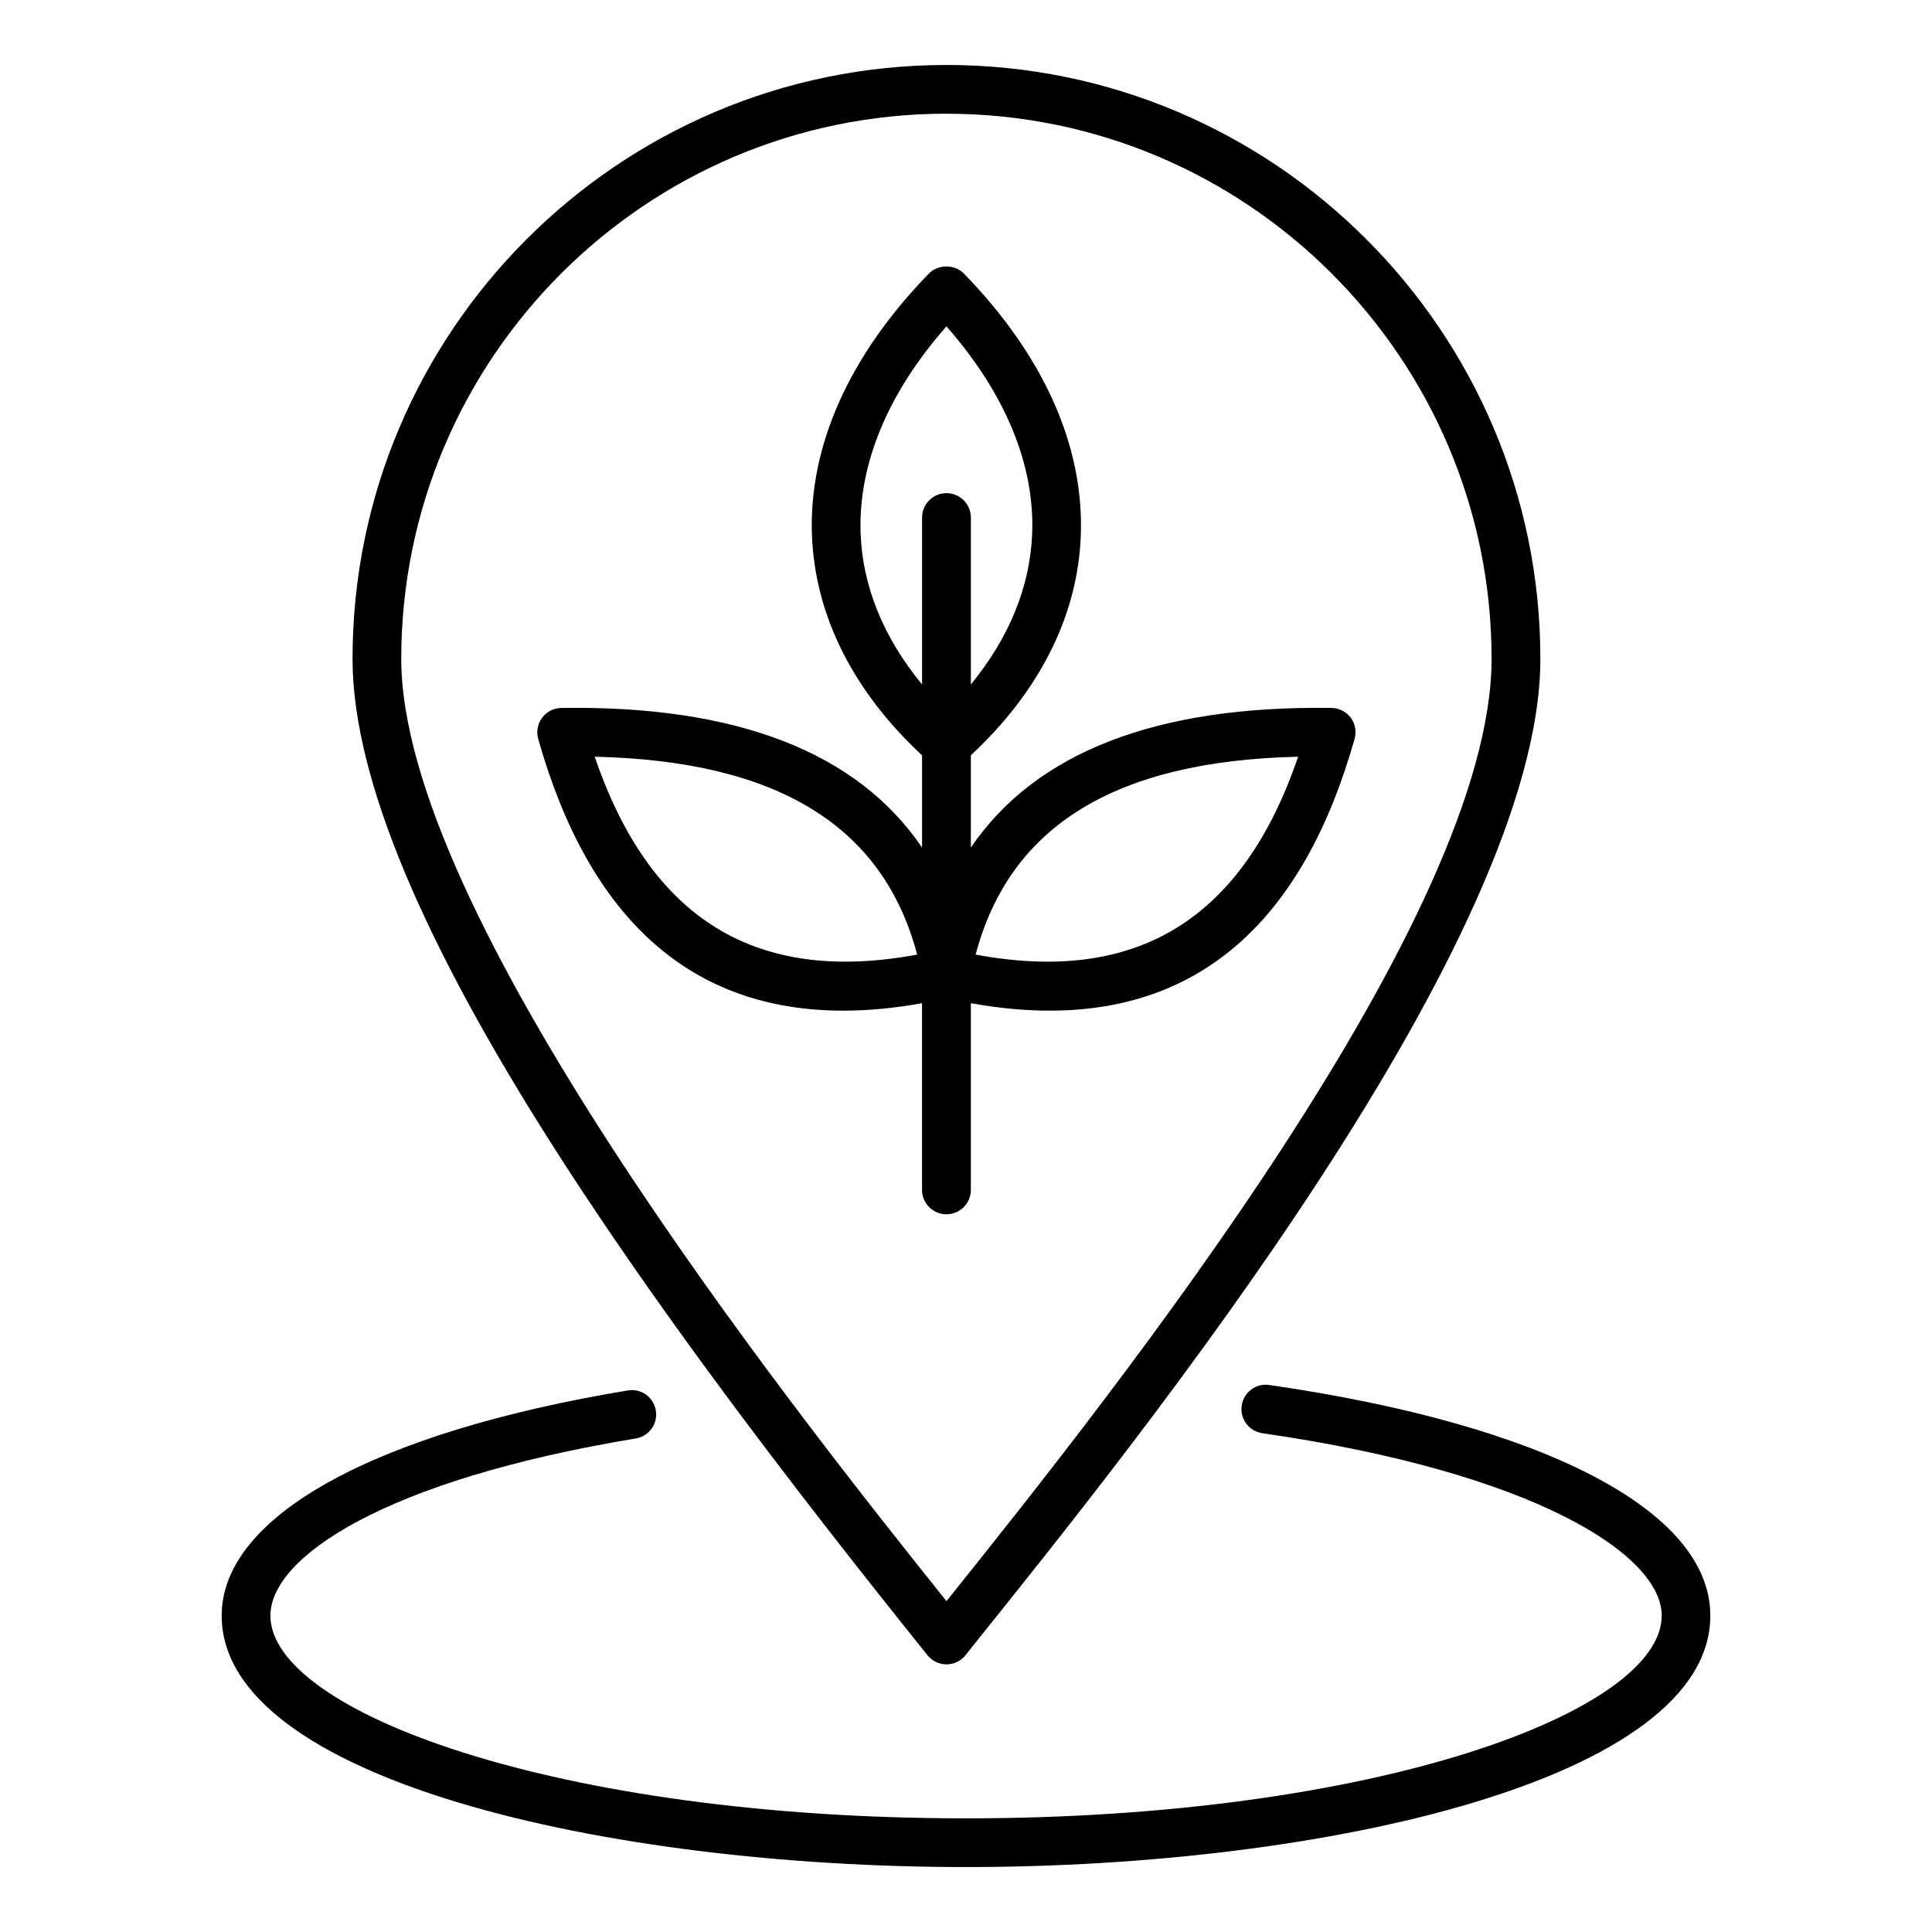
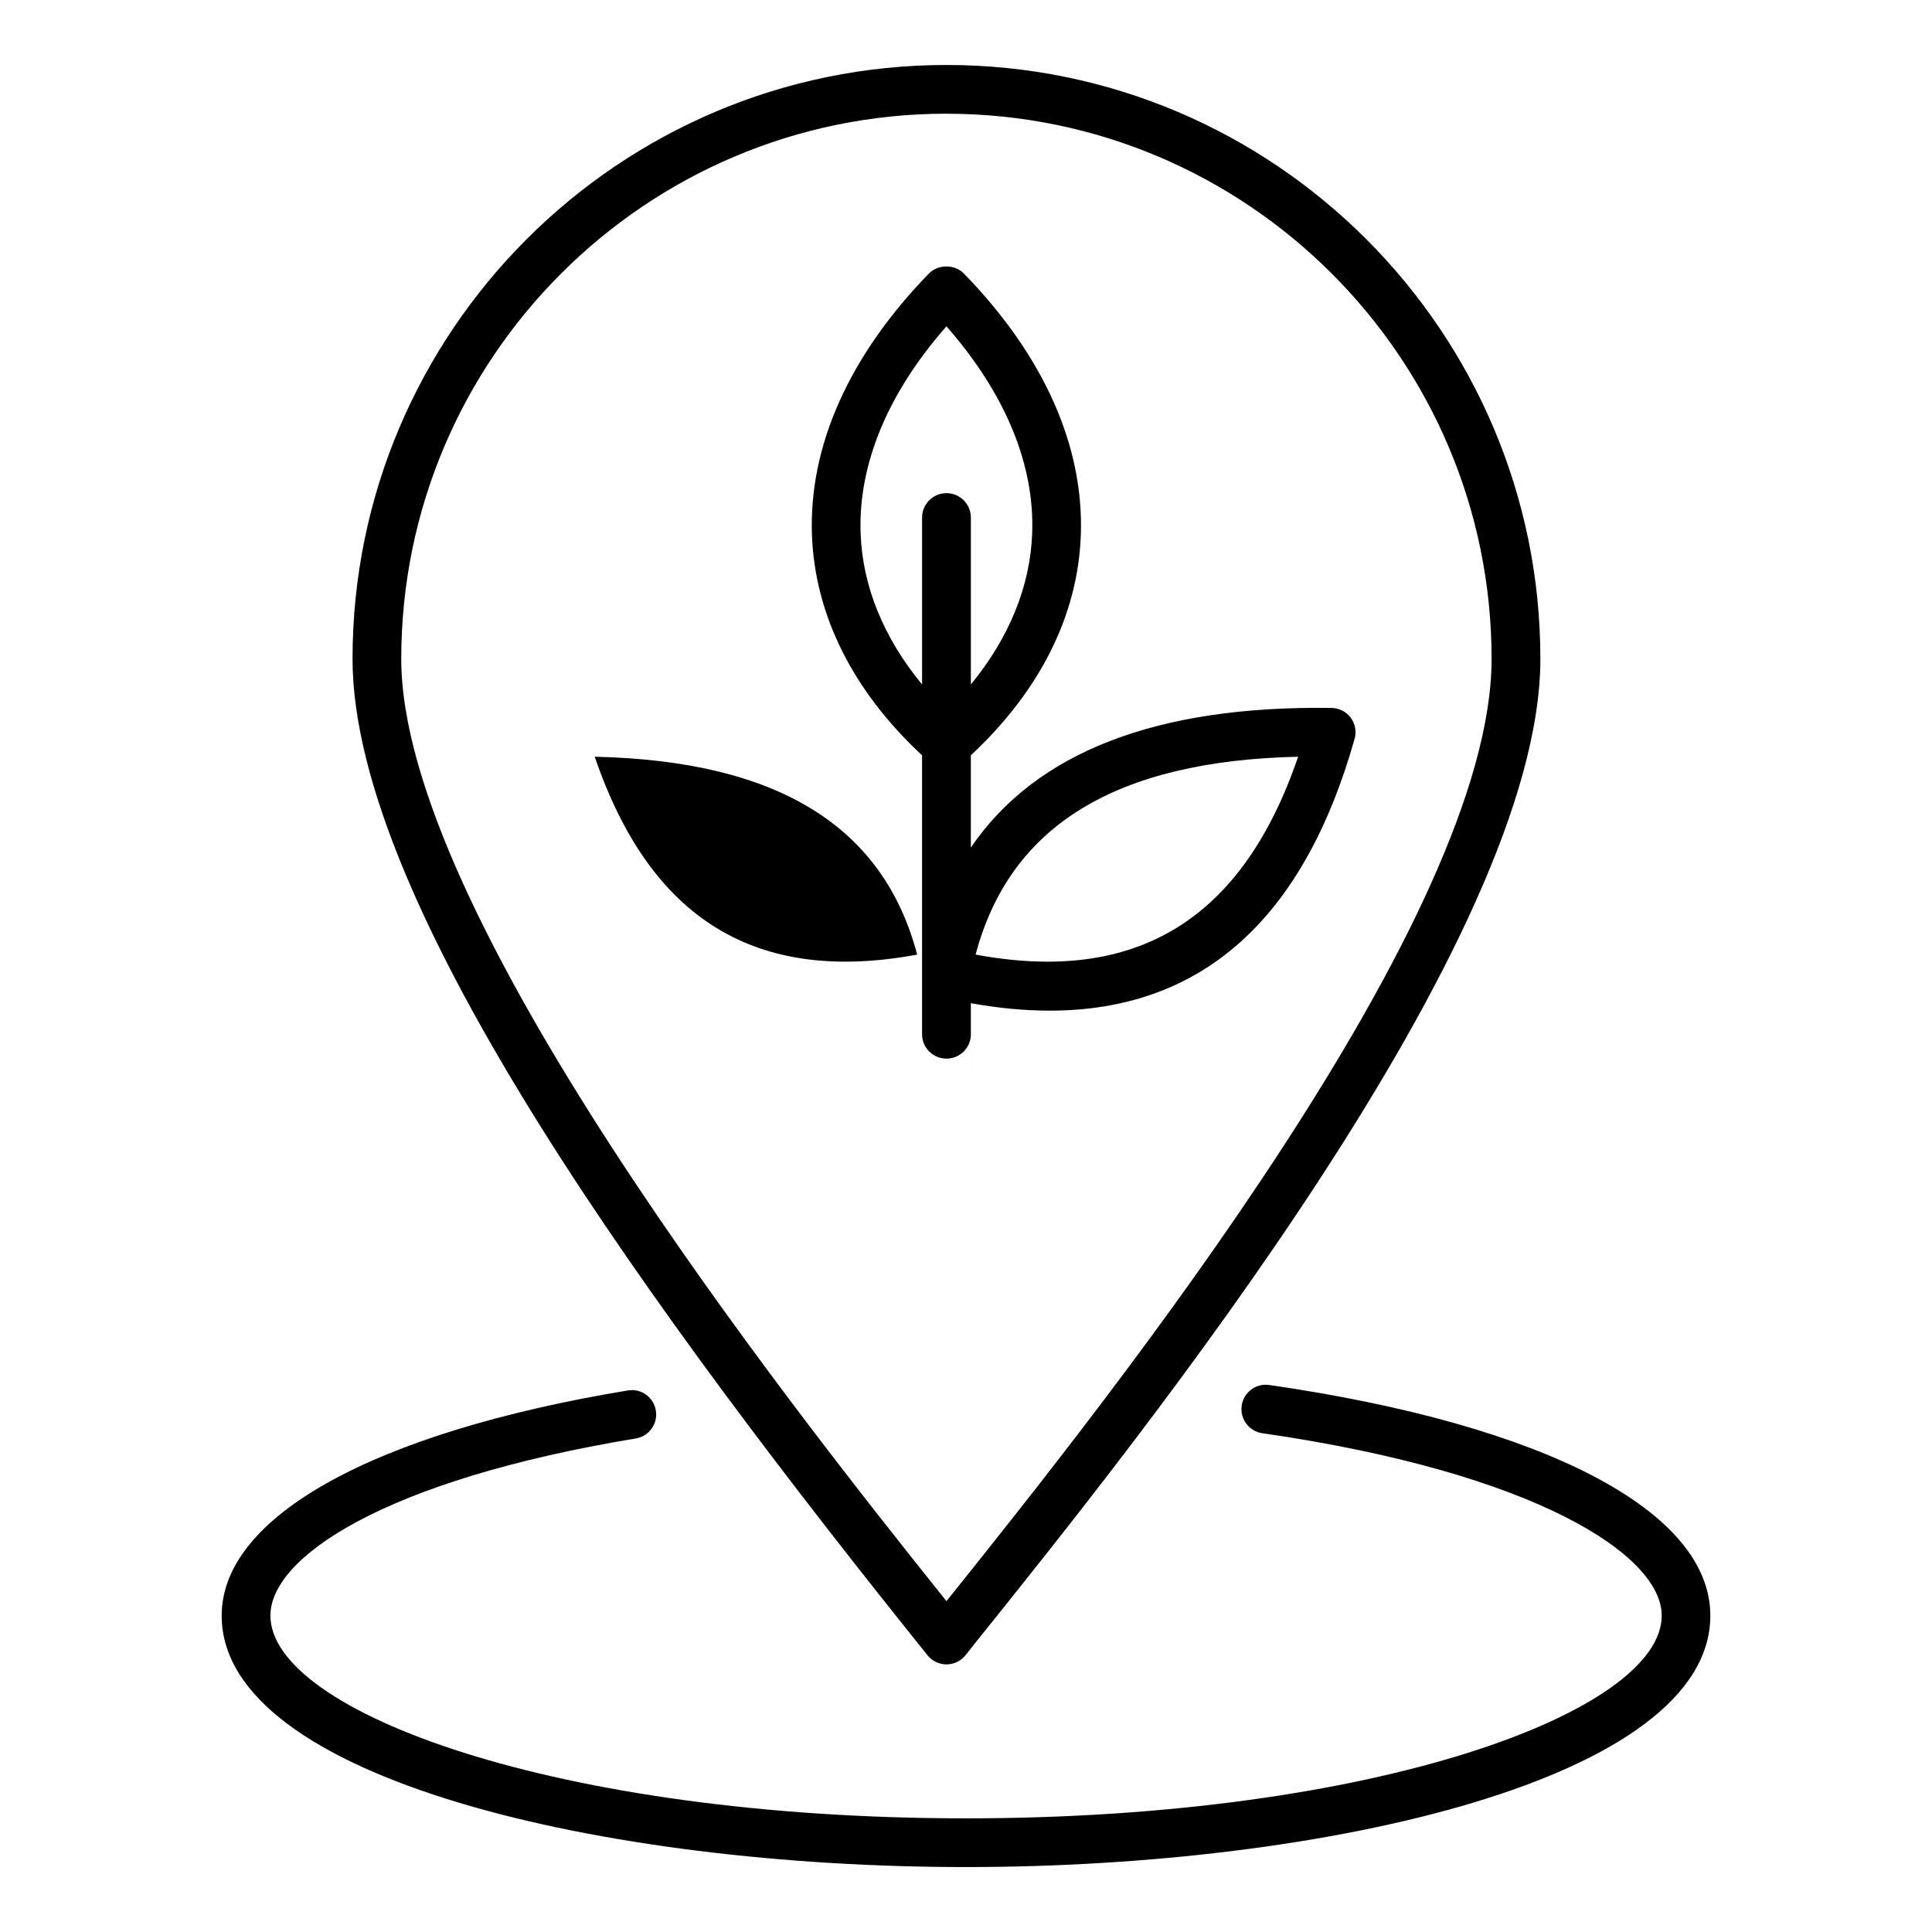
<svg xmlns="http://www.w3.org/2000/svg" fill="#000000" width="800px" height="800px" version="1.1" viewBox="144 144 512 512">
-   <path d="m301.61 344.54c48.371 1.09 76.434 18.301 85.449 52.438-42.668 7.918-70.719-9.285-85.449-52.438zm70.461-59.156c-0.66-18.301 7.164-37.172 22.75-54.906 15.551 17.734 23.41 36.602 22.715 54.891-0.523 14.051-6.113 27.668-16.246 40.016v-44.242c0-3.562-2.902-6.453-6.465-6.453s-6.465 2.891-6.465 6.453v44.25c-10.176-12.348-15.77-25.961-16.289-40.008zm115.95 59.156c-14.746 43.16-42.77 60.367-85.473 52.438 9.051-34.141 37.105-51.352 85.473-52.438zm-86.734 114.81v-49.492c7.305 1.316 14.258 1.973 20.898 1.973 40.152 0 67.27-24.121 80.793-72.008 0.562-1.93 0.172-4.008-1.012-5.617-1.223-1.605-3.074-2.566-5.102-2.594-46.336-0.676-78.383 11.73-95.578 37.004v-24.457c18.273-17.008 28.375-37.109 29.141-58.297 0.871-23.641-9.82-47.637-30.996-69.379-2.41-2.488-6.816-2.488-9.258 0-21.145 21.742-31.871 45.738-30.996 69.379 0.805 21.188 10.867 41.285 29.18 58.305v24.441c-17.191-25.297-49.238-37.723-95.613-36.992-1.996 0.027-3.871 0.988-5.074 2.594-1.195 1.605-1.578 3.684-1.039 5.617 13.539 47.887 40.66 72.008 80.824 72.008 6.606 0 13.594-0.652 20.898-1.973v49.492c0 3.562 2.902 6.449 6.465 6.449 3.566 0.004 6.469-2.891 6.469-6.453zm195.97 112.8c0 43.281-101.62 66.641-197.26 66.641-95.617 0-197.25-23.359-197.25-66.641 0-26.215 40.242-48.512 107.63-59.664 3.559-0.605 6.848 1.793 7.426 5.305 0.586 3.516-1.789 6.84-5.305 7.414-66.895 11.082-96.836 31.566-96.836 46.945 0 25.422 75.715 53.73 184.34 53.73 108.64 0 184.37-28.309 184.37-53.73 0-15.91-33.129-37.824-105.85-48.336-3.531-0.516-5.977-3.785-5.453-7.309 0.488-3.527 3.773-6 7.305-5.469 73.203 10.59 116.88 33.445 116.88 61.113zm-202.43-398.02c-79.68 0-144.49 64.809-144.49 144.48 0 66.918 100.39 194.65 144.49 249.71 45.461-56.707 144.46-181.45 144.46-249.71 0-79.664-64.789-144.47-144.46-144.47zm0 410.95c1.957 0 3.809-0.883 5.031-2.414l2.199-2.777c44.938-55.977 150.16-187.04 150.16-261.28 0.004-86.793-70.617-157.39-157.39-157.39-86.785 0-157.4 70.598-157.4 157.38 0 65.711 81.418 175.64 152.37 264.06 1.227 1.531 3.078 2.418 5.031 2.418z" fill-rule="evenodd" />
+   <path d="m301.61 344.54c48.371 1.09 76.434 18.301 85.449 52.438-42.668 7.918-70.719-9.285-85.449-52.438zm70.461-59.156c-0.66-18.301 7.164-37.172 22.75-54.906 15.551 17.734 23.41 36.602 22.715 54.891-0.523 14.051-6.113 27.668-16.246 40.016v-44.242c0-3.562-2.902-6.453-6.465-6.453s-6.465 2.891-6.465 6.453v44.25c-10.176-12.348-15.77-25.961-16.289-40.008zm115.95 59.156c-14.746 43.16-42.77 60.367-85.473 52.438 9.051-34.141 37.105-51.352 85.473-52.438zm-86.734 114.81v-49.492c7.305 1.316 14.258 1.973 20.898 1.973 40.152 0 67.27-24.121 80.793-72.008 0.562-1.93 0.172-4.008-1.012-5.617-1.223-1.605-3.074-2.566-5.102-2.594-46.336-0.676-78.383 11.73-95.578 37.004v-24.457c18.273-17.008 28.375-37.109 29.141-58.297 0.871-23.641-9.82-47.637-30.996-69.379-2.41-2.488-6.816-2.488-9.258 0-21.145 21.742-31.871 45.738-30.996 69.379 0.805 21.188 10.867 41.285 29.18 58.305v24.441v49.492c0 3.562 2.902 6.449 6.465 6.449 3.566 0.004 6.469-2.891 6.469-6.453zm195.97 112.8c0 43.281-101.62 66.641-197.26 66.641-95.617 0-197.25-23.359-197.25-66.641 0-26.215 40.242-48.512 107.63-59.664 3.559-0.605 6.848 1.793 7.426 5.305 0.586 3.516-1.789 6.84-5.305 7.414-66.895 11.082-96.836 31.566-96.836 46.945 0 25.422 75.715 53.73 184.34 53.73 108.64 0 184.37-28.309 184.37-53.73 0-15.91-33.129-37.824-105.85-48.336-3.531-0.516-5.977-3.785-5.453-7.309 0.488-3.527 3.773-6 7.305-5.469 73.203 10.59 116.88 33.445 116.88 61.113zm-202.43-398.02c-79.68 0-144.49 64.809-144.49 144.48 0 66.918 100.39 194.65 144.49 249.71 45.461-56.707 144.46-181.45 144.46-249.71 0-79.664-64.789-144.47-144.46-144.47zm0 410.95c1.957 0 3.809-0.883 5.031-2.414l2.199-2.777c44.938-55.977 150.16-187.04 150.16-261.28 0.004-86.793-70.617-157.39-157.39-157.39-86.785 0-157.4 70.598-157.4 157.38 0 65.711 81.418 175.64 152.37 264.06 1.227 1.531 3.078 2.418 5.031 2.418z" fill-rule="evenodd" />
</svg>